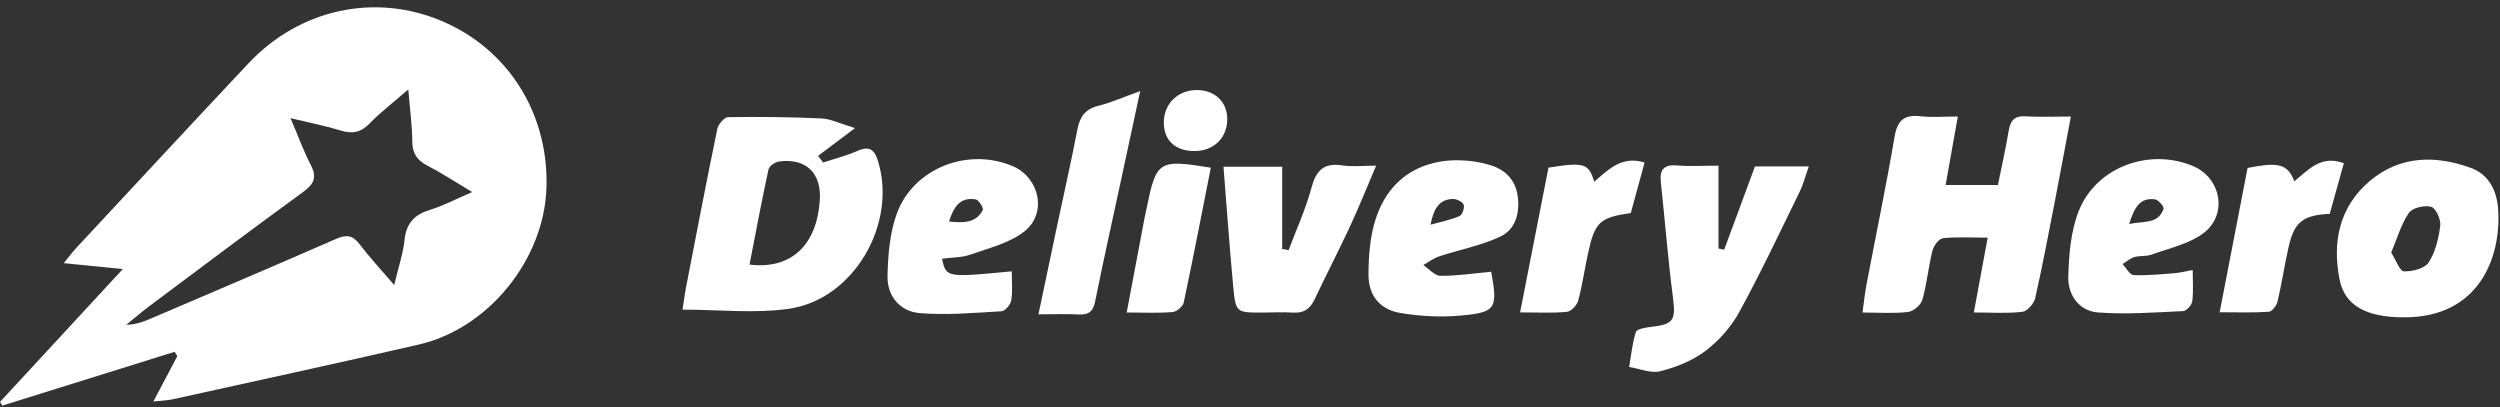
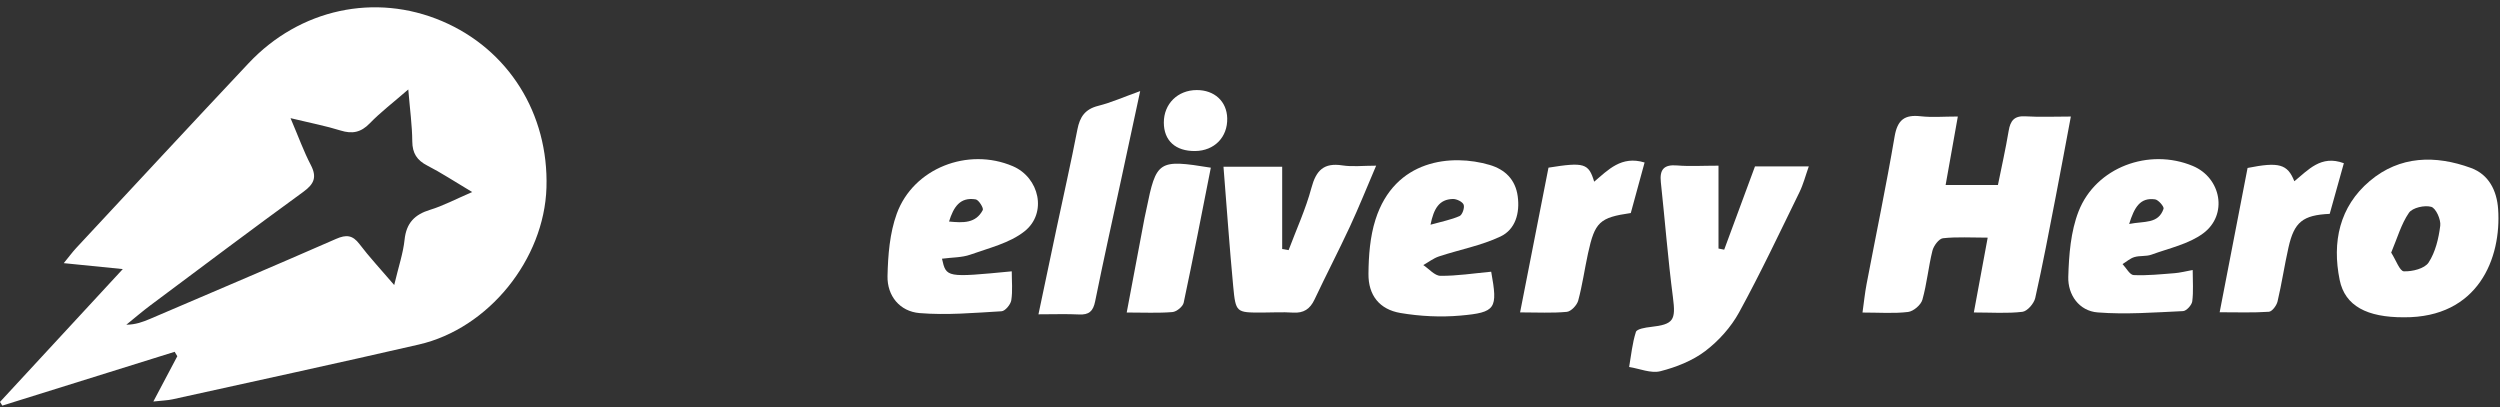
<svg xmlns="http://www.w3.org/2000/svg" width="313" height="51" viewBox="0 0 313 51" fill="none">
  <rect x="0" y="0" width="313" height="51" fill="#333333" stroke="none" />
  <path d="M19.199 50.27C20.353 48.089 21.276 46.344 22.199 44.599L21.867 44.045C14.675 46.291 7.483 48.537 0.29 50.782C0.194 50.629 0.097 50.475 0 50.321C4.964 44.952 9.927 39.582 15.374 33.689C12.639 33.414 10.51 33.2 7.983 32.946C8.672 32.104 9.081 31.543 9.55 31.039C16.735 23.323 23.903 15.591 31.127 7.912C37.534 1.102 46.981 -0.915 55.345 2.646C63.662 6.186 68.704 14.229 68.417 23.495C68.139 32.467 61.176 41.126 52.44 43.135C42.177 45.496 31.884 47.724 21.6 49.995C20.982 50.132 20.337 50.144 19.199 50.27ZM49.354 35.685C49.905 33.361 50.473 31.712 50.651 30.022C50.87 27.931 51.9 26.861 53.852 26.266C55.492 25.766 57.032 24.941 59.119 24.044C56.847 22.691 55.229 21.617 53.51 20.737C52.196 20.064 51.627 19.187 51.617 17.688C51.603 15.727 51.329 13.768 51.117 11.199C49.161 12.898 47.622 14.068 46.294 15.441C45.188 16.584 44.105 16.798 42.63 16.337C40.808 15.767 38.92 15.409 36.375 14.794C37.386 17.164 38.029 18.964 38.906 20.644C39.7 22.165 39.342 23.025 37.987 24.012C31.567 28.683 25.221 33.455 18.859 38.206C17.816 38.984 16.828 39.837 15.815 40.655C16.978 40.646 17.906 40.301 18.815 39.912C26.576 36.592 34.347 33.294 42.08 29.908C43.358 29.348 44.149 29.427 45.01 30.564C46.215 32.155 47.586 33.619 49.354 35.685Z" fill="white" />
  <path d="M247.125 39.121C247.738 35.812 248.27 32.934 248.859 29.753C246.821 29.753 245.023 29.635 243.26 29.827C242.754 29.883 242.093 30.772 241.94 31.388C241.436 33.414 241.249 35.524 240.683 37.529C240.499 38.178 239.566 38.976 238.897 39.057C237.127 39.271 235.314 39.13 233.185 39.13C233.374 37.783 233.484 36.674 233.692 35.584C234.866 29.422 236.151 23.279 237.204 17.096C237.561 15.002 238.456 14.328 240.473 14.557C241.89 14.717 243.339 14.588 245.12 14.588C244.596 17.523 244.113 20.239 243.592 23.163H250.141C250.581 20.979 251.1 18.686 251.487 16.371C251.701 15.09 252.201 14.48 253.598 14.565C255.381 14.674 257.176 14.591 259.27 14.591C258.605 18.125 258.012 21.358 257.386 24.585C256.56 28.834 255.763 33.09 254.812 37.311C254.657 37.999 253.82 38.967 253.208 39.039C251.297 39.264 249.342 39.121 247.125 39.121Z" fill="white" />
-   <path d="M85.453 38.765C85.601 37.818 85.723 36.84 85.91 35.875C87.186 29.29 88.451 22.702 89.808 16.134C89.928 15.554 90.685 14.675 91.157 14.667C95.053 14.608 98.956 14.647 102.848 14.828C104.022 14.882 105.172 15.476 107.05 16.037C105.234 17.401 103.829 18.457 102.424 19.513L103.062 20.345C104.511 19.865 106.007 19.491 107.398 18.876C108.873 18.224 109.492 18.773 109.916 20.133C112.364 27.988 106.908 37.483 98.779 38.656C94.492 39.274 90.043 38.765 85.453 38.765ZM93.84 33.126C99.053 33.758 102.248 30.695 102.638 25.133C102.88 21.681 100.938 19.768 97.534 20.219C97.042 20.284 96.305 20.798 96.214 21.221C95.364 25.135 94.631 29.074 93.84 33.126Z" fill="white" />
  <path d="M215.156 20.742V31.117C215.393 31.164 215.631 31.212 215.869 31.259C217.143 27.812 218.418 24.364 219.725 20.829H226.463C226.048 21.994 225.774 23.078 225.293 24.061C222.823 29.105 220.427 34.193 217.731 39.115C216.718 40.964 215.175 42.684 213.491 43.959C211.889 45.171 209.852 45.974 207.883 46.475C206.7 46.776 205.281 46.154 203.968 45.947C204.224 44.476 204.362 42.966 204.816 41.558C204.936 41.183 206.012 41.007 206.671 40.934C209.556 40.611 209.823 40.085 209.45 37.212C208.828 32.43 208.454 27.615 207.938 22.818C207.768 21.233 208.31 20.574 209.975 20.714C211.537 20.846 213.118 20.742 215.156 20.742Z" fill="white" />
  <path d="M300.968 39.725C296.358 39.738 293.591 38.312 292.927 35.051C291.964 30.327 292.883 25.88 296.7 22.658C300.456 19.487 304.918 19.402 309.365 21.028C311.604 21.846 312.605 23.875 312.765 26.164C313.194 32.321 310.283 39.788 300.968 39.725ZM299.376 31.626C299.982 32.573 300.445 33.948 300.963 33.969C302.015 34.012 303.565 33.629 304.062 32.867C304.918 31.556 305.321 29.846 305.52 28.255C305.616 27.483 304.973 26.061 304.39 25.895C303.562 25.658 302.039 26.004 301.599 26.642C300.628 28.052 300.147 29.801 299.376 31.626Z" fill="white" />
  <path d="M274.525 33.806C274.525 35.202 274.632 36.484 274.47 37.731C274.409 38.198 273.737 38.932 273.317 38.951C269.753 39.113 266.163 39.393 262.622 39.114C260.304 38.931 258.885 36.916 258.949 34.666C259.028 31.907 259.252 28.983 260.241 26.454C262.401 20.928 269.067 18.487 274.547 20.781C278.098 22.268 278.967 26.902 275.836 29.218C274.014 30.566 271.56 31.079 269.359 31.883C268.7 32.123 267.909 31.984 267.228 32.186C266.693 32.345 266.235 32.761 265.743 33.064C266.204 33.546 266.647 34.417 267.13 34.44C268.839 34.52 270.563 34.331 272.279 34.2C272.916 34.151 273.544 33.983 274.525 33.806ZM266.569 28.041C268.486 27.659 270.214 28.067 270.878 26.138C270.966 25.88 270.234 25.017 269.81 24.959C267.938 24.703 267.222 25.96 266.569 28.041Z" fill="white" />
  <path d="M117.937 32.39C118.472 34.759 118.472 34.759 126.671 33.971C126.671 35.198 126.798 36.422 126.613 37.596C126.53 38.125 125.846 38.944 125.396 38.97C121.977 39.169 118.526 39.479 115.131 39.199C112.648 38.993 111.061 37.04 111.117 34.558C111.177 31.939 111.392 29.182 112.276 26.753C114.353 21.048 121.198 18.413 126.802 20.806C130.134 22.229 131.139 26.681 128.274 28.958C126.41 30.439 123.818 31.048 121.492 31.879C120.444 32.254 119.248 32.217 117.937 32.39ZM118.819 27.736C120.592 27.909 122.164 27.978 123.044 26.3C123.173 26.056 122.538 25.024 122.159 24.963C120.18 24.642 119.383 25.933 118.819 27.736Z" fill="white" />
  <path d="M186.698 34.019C187.528 38.649 187.319 39.115 182.838 39.512C180.362 39.731 177.791 39.601 175.338 39.187C172.713 38.742 171.31 36.973 171.332 34.296C171.351 32.023 171.525 29.649 172.208 27.502C174.625 19.894 181.781 19.264 186.484 20.642C188.428 21.211 189.733 22.47 190.018 24.573C190.304 26.683 189.73 28.726 187.862 29.611C185.446 30.754 182.73 31.253 180.167 32.101C179.467 32.332 178.852 32.818 178.197 33.187C178.912 33.661 179.622 34.527 180.341 34.533C182.409 34.552 184.48 34.224 186.698 34.019ZM179.1 28.134C180.539 27.729 181.696 27.511 182.742 27.048C183.082 26.897 183.391 26.006 183.25 25.629C183.112 25.262 182.374 24.904 181.907 24.913C180.187 24.952 179.511 26.107 179.1 28.134Z" fill="white" />
  <path d="M172.293 20.742C171.115 23.495 170.133 25.953 169.019 28.349C167.59 31.422 166.027 34.432 164.58 37.497C164.017 38.691 163.217 39.228 161.877 39.138C160.584 39.05 159.279 39.132 157.979 39.133C154.784 39.135 154.707 39.141 154.396 35.838C153.933 30.912 153.589 25.976 153.18 20.873H160.529V31.177C160.797 31.223 161.066 31.269 161.334 31.315C162.307 28.721 163.478 26.181 164.191 23.518C164.778 21.327 165.743 20.348 168.065 20.708C169.315 20.901 170.62 20.742 172.293 20.742Z" fill="white" />
  <path d="M142.751 11.404C141.901 15.358 141.152 18.845 140.401 22.332C139.296 27.466 138.149 32.592 137.11 37.739C136.86 38.979 136.332 39.434 135.097 39.371C133.526 39.292 131.949 39.352 130.015 39.352C130.802 35.611 131.529 32.136 132.266 28.662C133.145 24.512 134.086 20.373 134.891 16.207C135.196 14.629 135.853 13.668 137.489 13.254C139.127 12.84 140.694 12.143 142.751 11.404Z" fill="white" />
  <path d="M190.315 39.111C191.563 32.749 192.723 26.839 193.87 20.99C198.329 20.277 198.902 20.439 199.592 22.748C201.355 21.266 202.987 19.46 205.903 20.344C205.312 22.508 204.737 24.615 204.175 26.672C200.272 27.238 199.674 27.795 198.821 31.718C198.392 33.688 198.117 35.695 197.591 37.636C197.434 38.213 196.697 38.994 196.165 39.044C194.329 39.218 192.466 39.111 190.315 39.111Z" fill="white" />
  <path d="M277.901 39.094C279.119 32.799 280.262 26.889 281.396 21.028C285.326 20.245 286.4 20.538 287.251 22.692C289.001 21.282 290.578 19.36 293.45 20.435C292.843 22.609 292.254 24.719 291.68 26.774C288.311 26.93 287.237 27.791 286.52 30.974C286.015 33.218 285.677 35.5 285.151 37.738C285.032 38.247 284.468 39.006 284.066 39.033C282.098 39.168 280.115 39.094 277.901 39.094Z" fill="white" />
  <path d="M151.595 20.994C150.478 26.638 149.391 32.282 148.196 37.904C148.093 38.389 147.3 39.03 146.785 39.071C145.006 39.216 143.209 39.127 141.064 39.127C141.842 35.001 142.569 31.142 143.298 27.283C143.366 26.929 143.452 26.579 143.524 26.226C144.769 20.095 145.014 19.931 151.595 20.994Z" fill="white" />
  <path d="M149.632 18.909C147.173 18.938 145.713 17.609 145.712 15.343C145.71 13.003 147.444 11.286 149.82 11.276C152.047 11.266 153.593 12.687 153.648 14.797C153.711 17.172 152.043 18.88 149.632 18.909Z" fill="white" />
</svg>